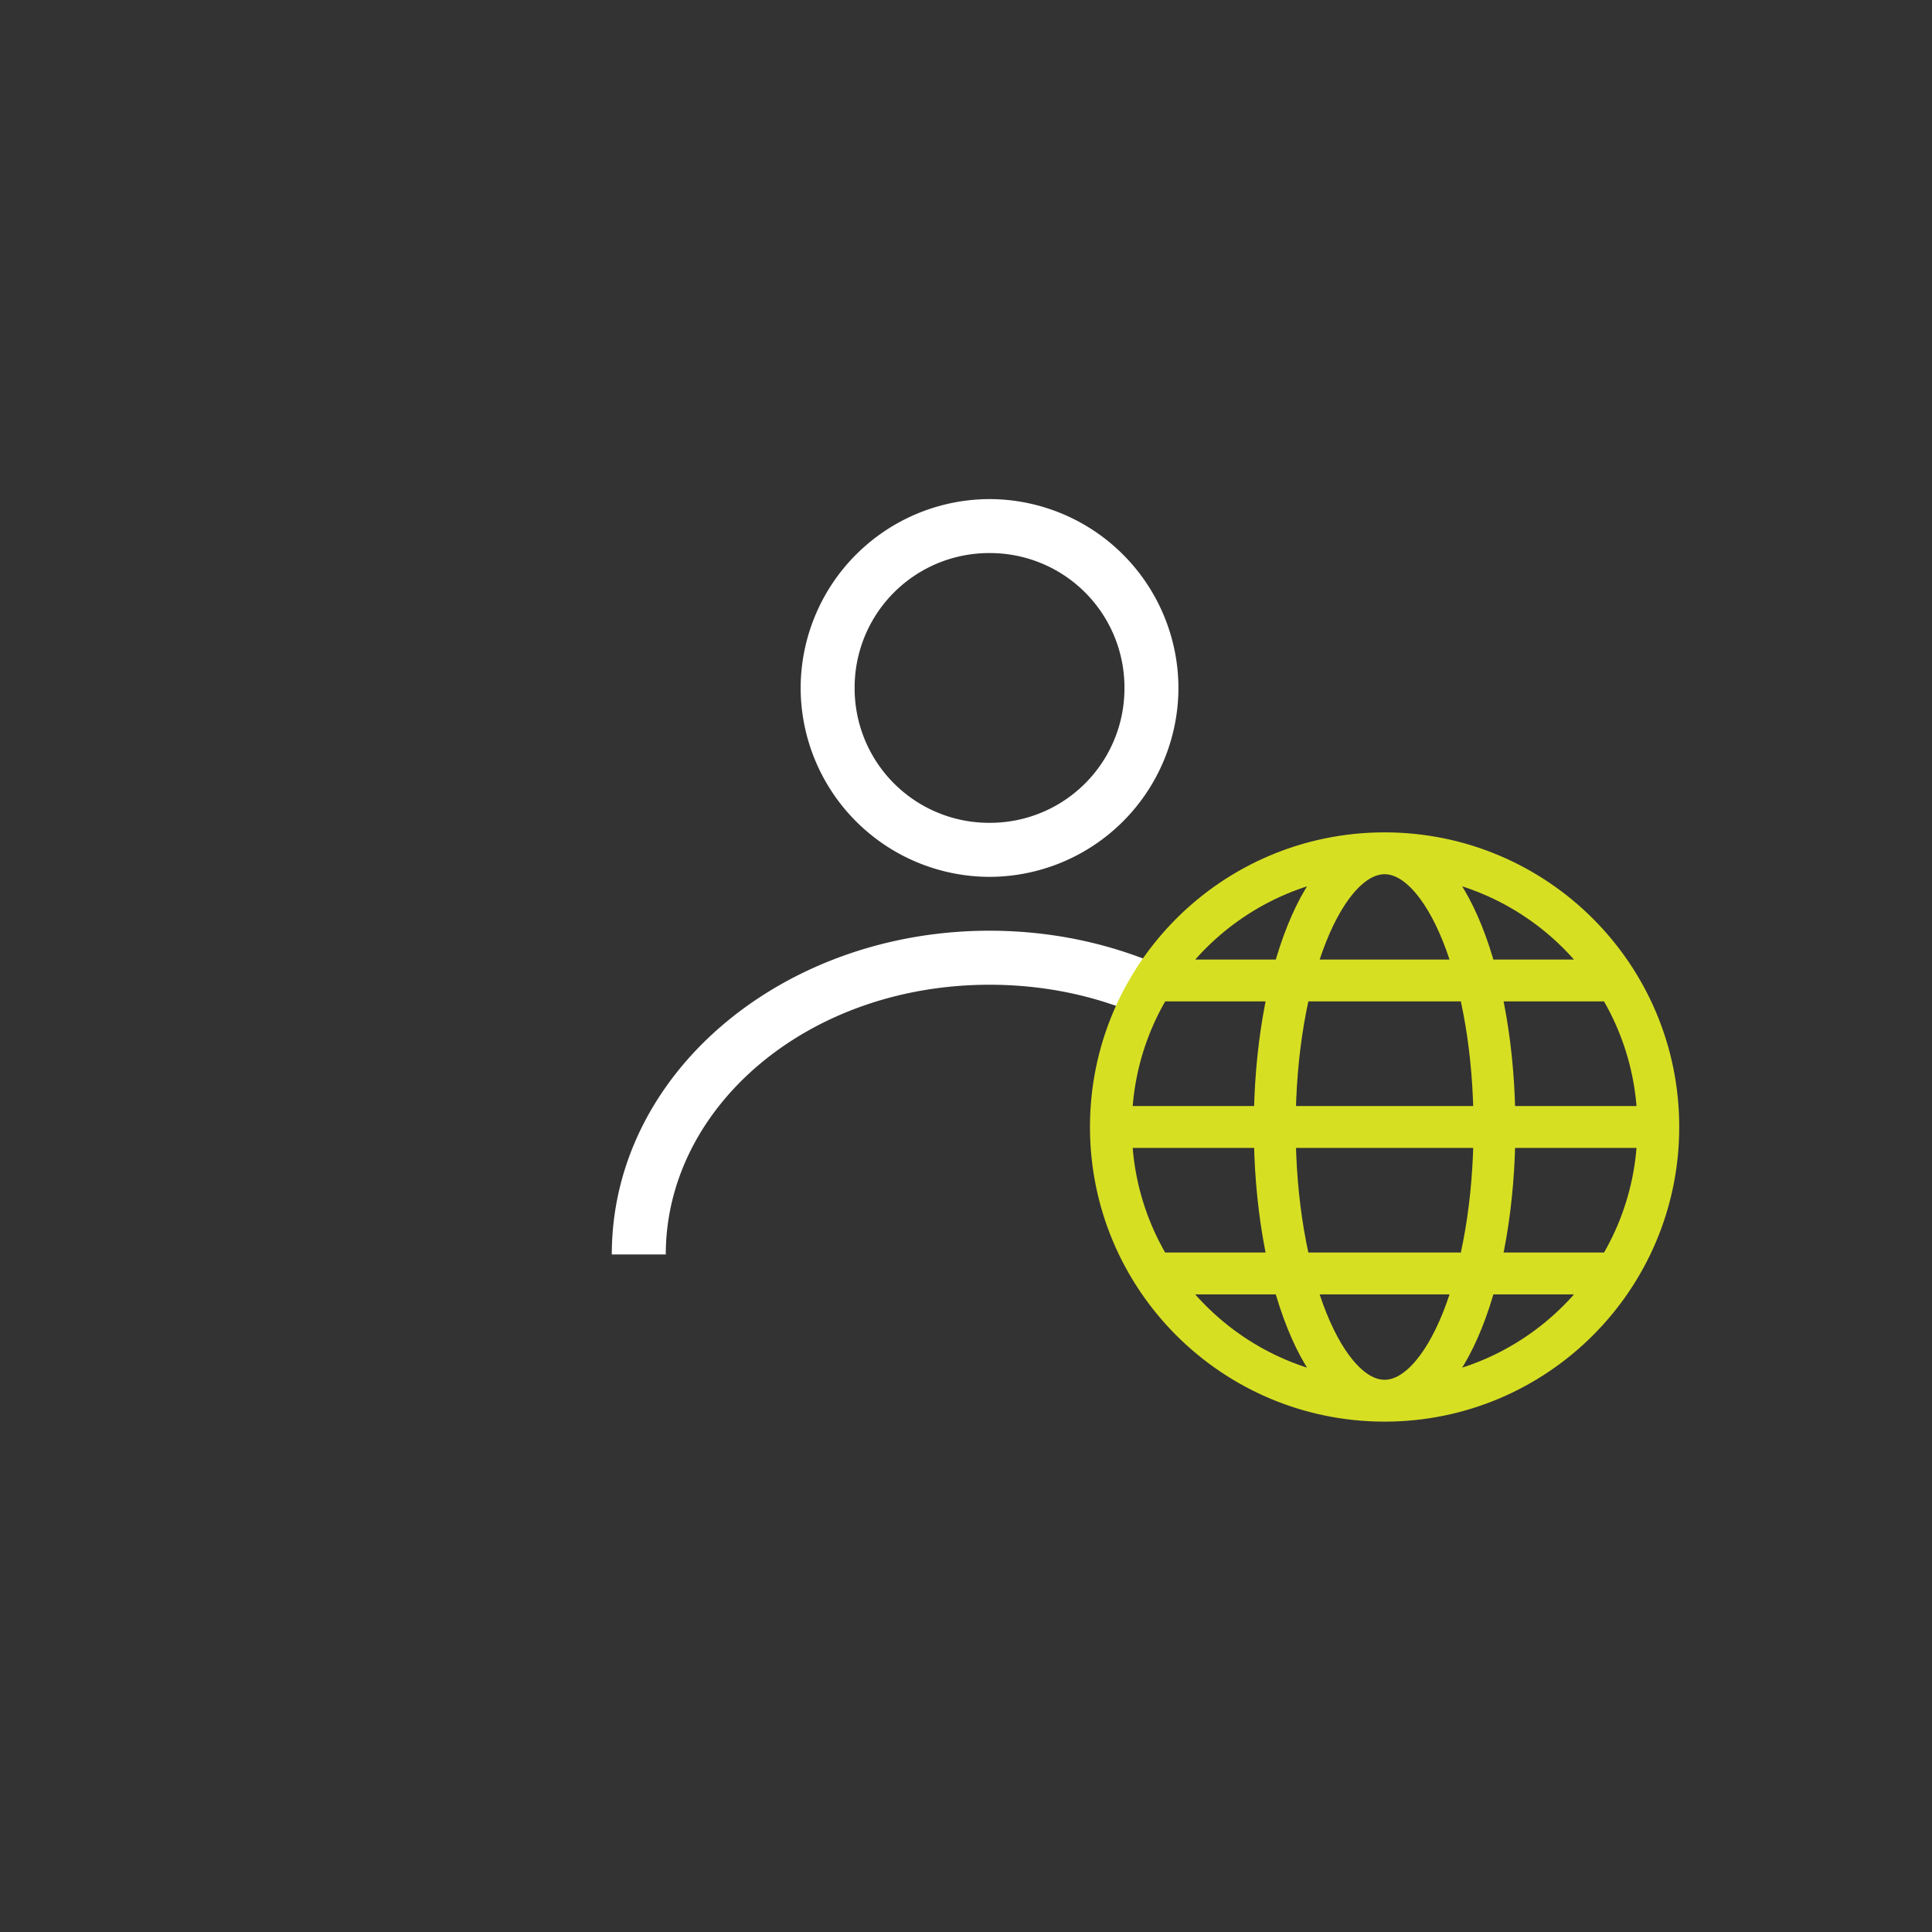
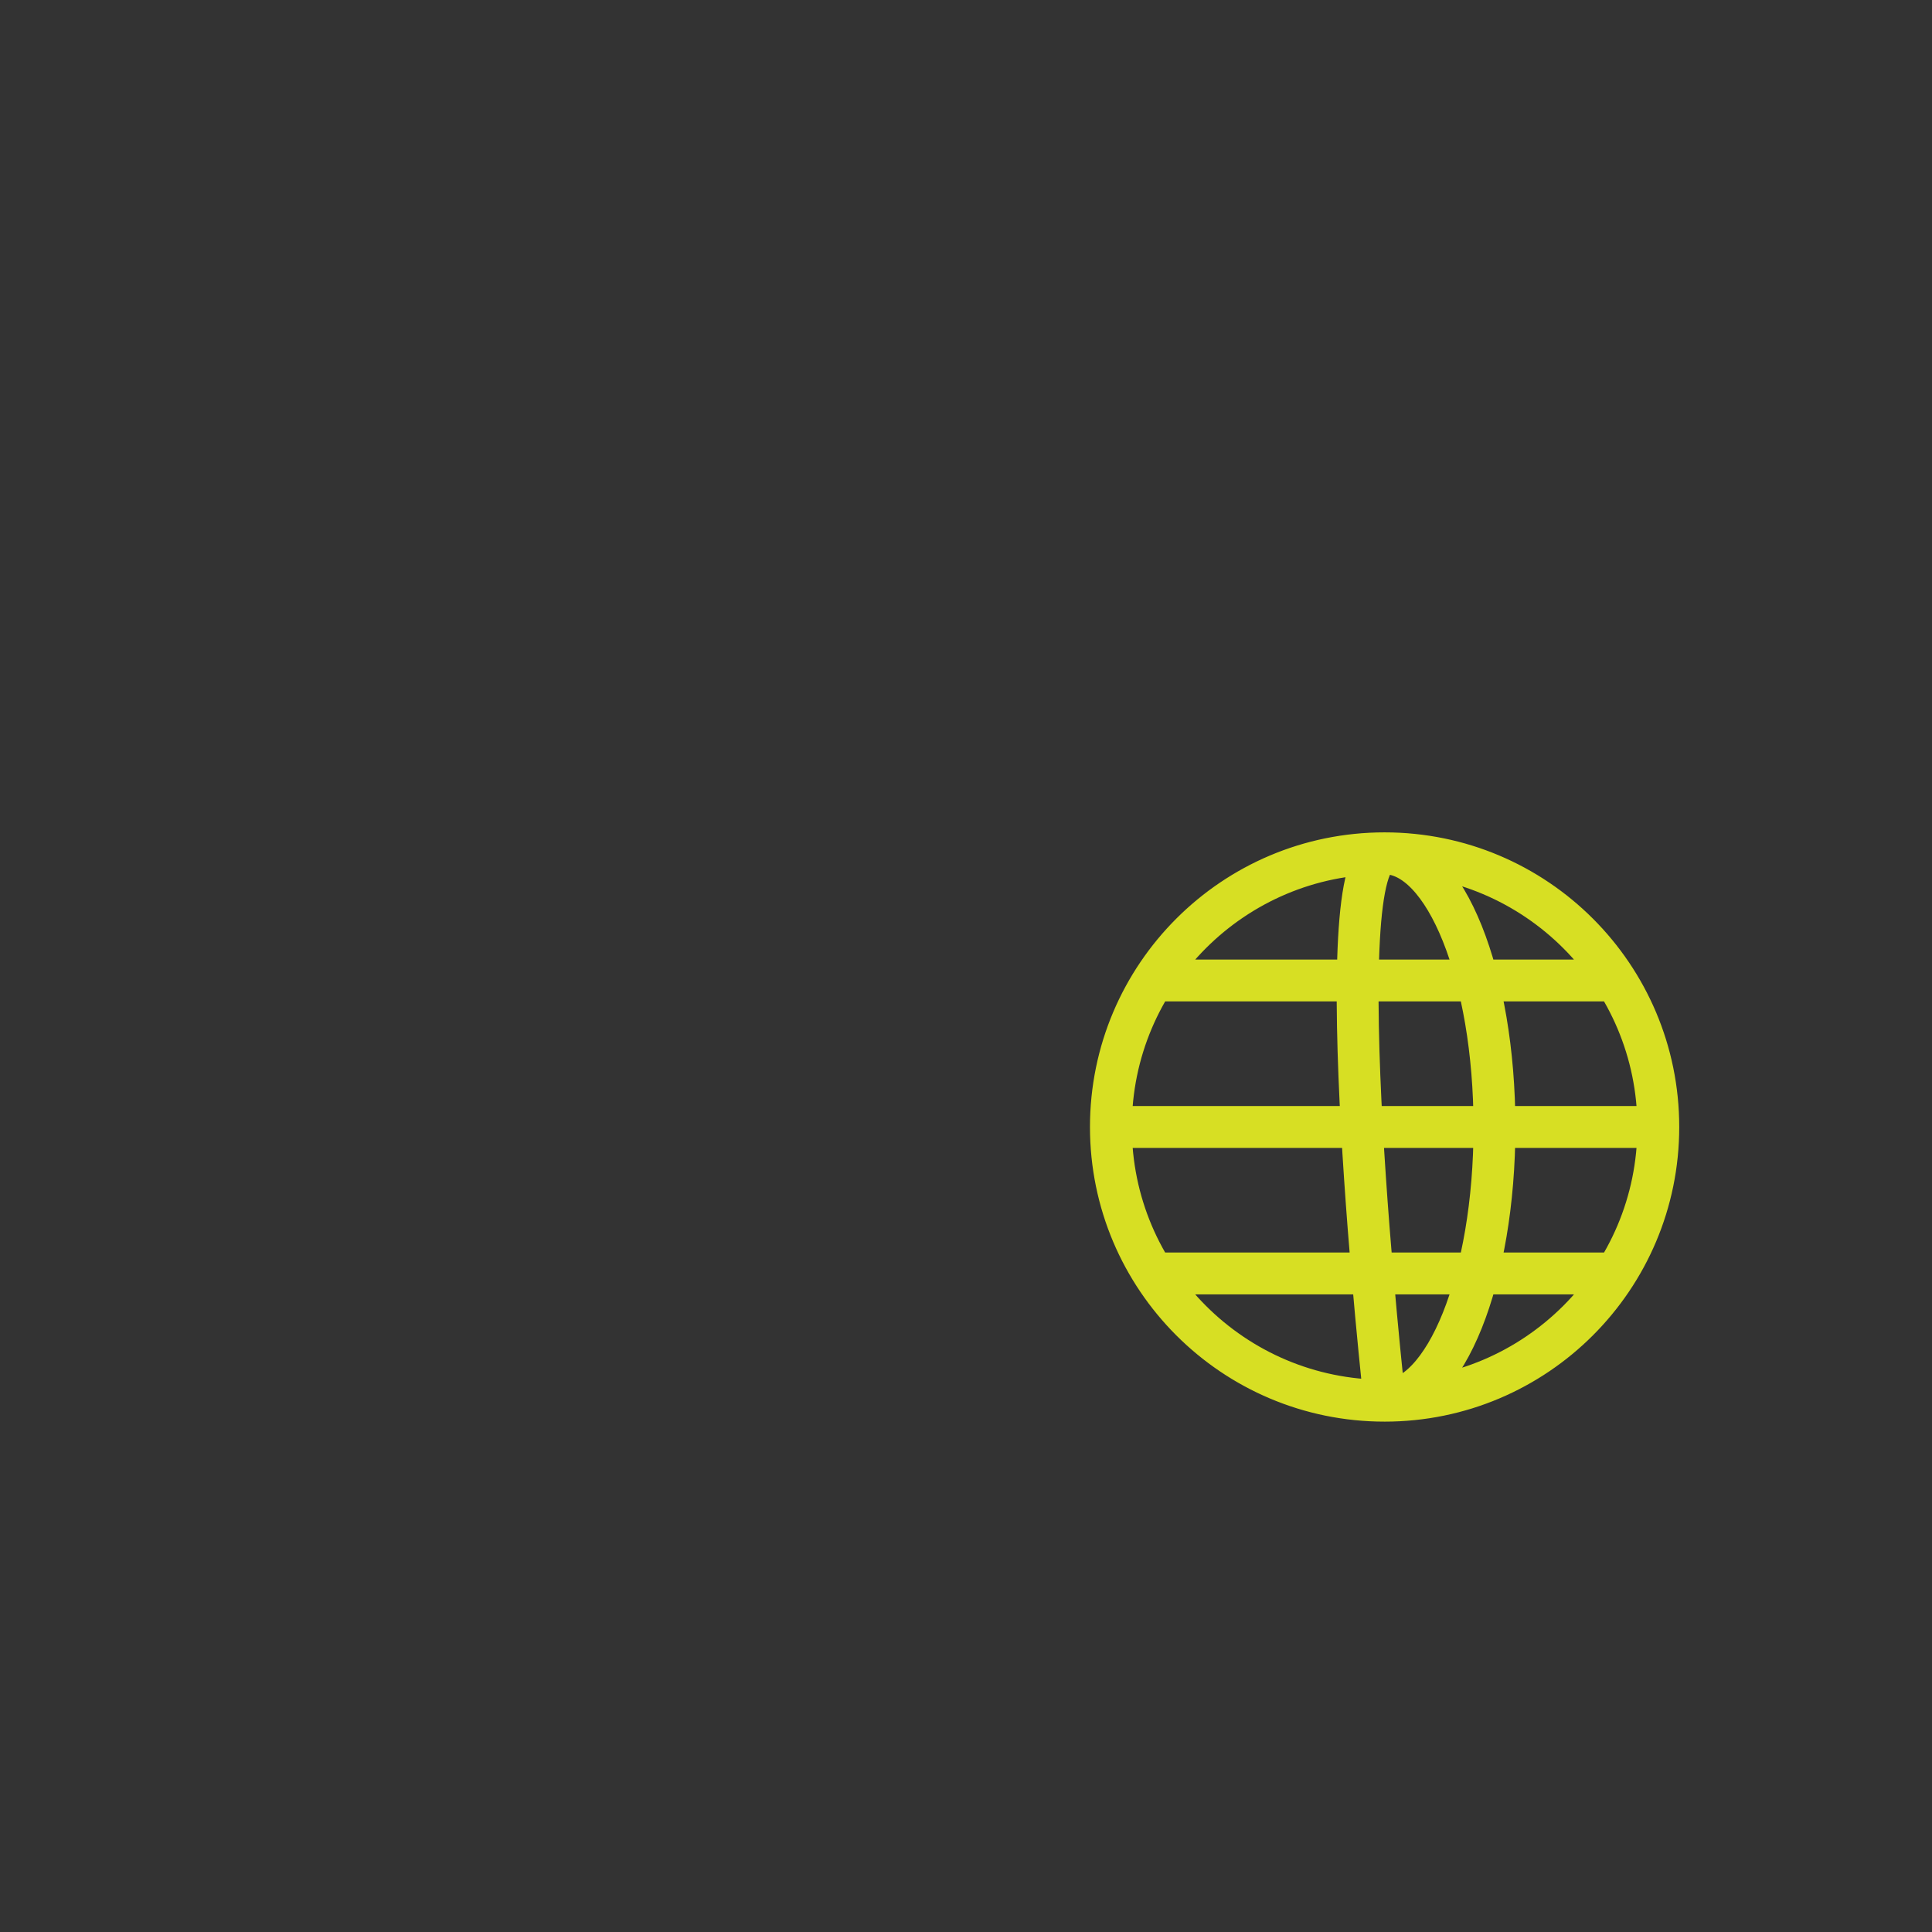
<svg xmlns="http://www.w3.org/2000/svg" width="120" height="120" viewBox="0 0 120 120" fill="none">
  <rect x="0" y="0" width="120" height="120" fill="#333333" stroke="none" />
-   <path fill-rule="evenodd" clip-rule="evenodd" d="M53.173 34.445A11.756 11.756 0 0 1 61.46 31a11.756 11.756 0 0 1 11.735 11.731 11.756 11.756 0 0 1-11.731 11.732A11.756 11.756 0 0 1 49.73 42.73a11.756 11.756 0 0 1 3.442-8.286zm11.498.536a8.352 8.352 0 0 0-3.212-.629 8.35 8.35 0 0 0-8.376 8.379 8.35 8.35 0 0 0 8.38 8.376 8.349 8.349 0 0 0 8.379-8.376 8.35 8.35 0 0 0-5.17-7.75zM38 77.918c0-11.275 10.634-20.11 23.46-20.11 4.463 0 8.66 1.07 12.237 2.94l-2.49 2.49c-2.869-1.32-6.182-2.074-9.744-2.074-11.311 0-20.11 7.606-20.11 16.754H38z" fill="#fff" />
-   <path d="M86 87c9.389 0 17-7.611 17-17s-7.611-17-17-17m0 34c-9.389 0-17-7.611-17-17s7.611-17 17-17m0 34c3.769 0 6.824-7.611 6.824-17S89.769 53 86 53m0 34c-3.769 0-6.824-7.611-6.824-17S82.231 53 86 53m14.356 7.9H71.644m31.354 9.098H69.002m31.354 9.098H71.644" stroke="#D7DF23" stroke-width="2.6" stroke-miterlimit="10" stroke-linecap="round" stroke-linejoin="round" />
+   <path d="M86 87c9.389 0 17-7.611 17-17s-7.611-17-17-17m0 34c-9.389 0-17-7.611-17-17s7.611-17 17-17m0 34c3.769 0 6.824-7.611 6.824-17S89.769 53 86 53m0 34S82.231 53 86 53m14.356 7.9H71.644m31.354 9.098H69.002m31.354 9.098H71.644" stroke="#D7DF23" stroke-width="2.6" stroke-miterlimit="10" stroke-linecap="round" stroke-linejoin="round" />
</svg>